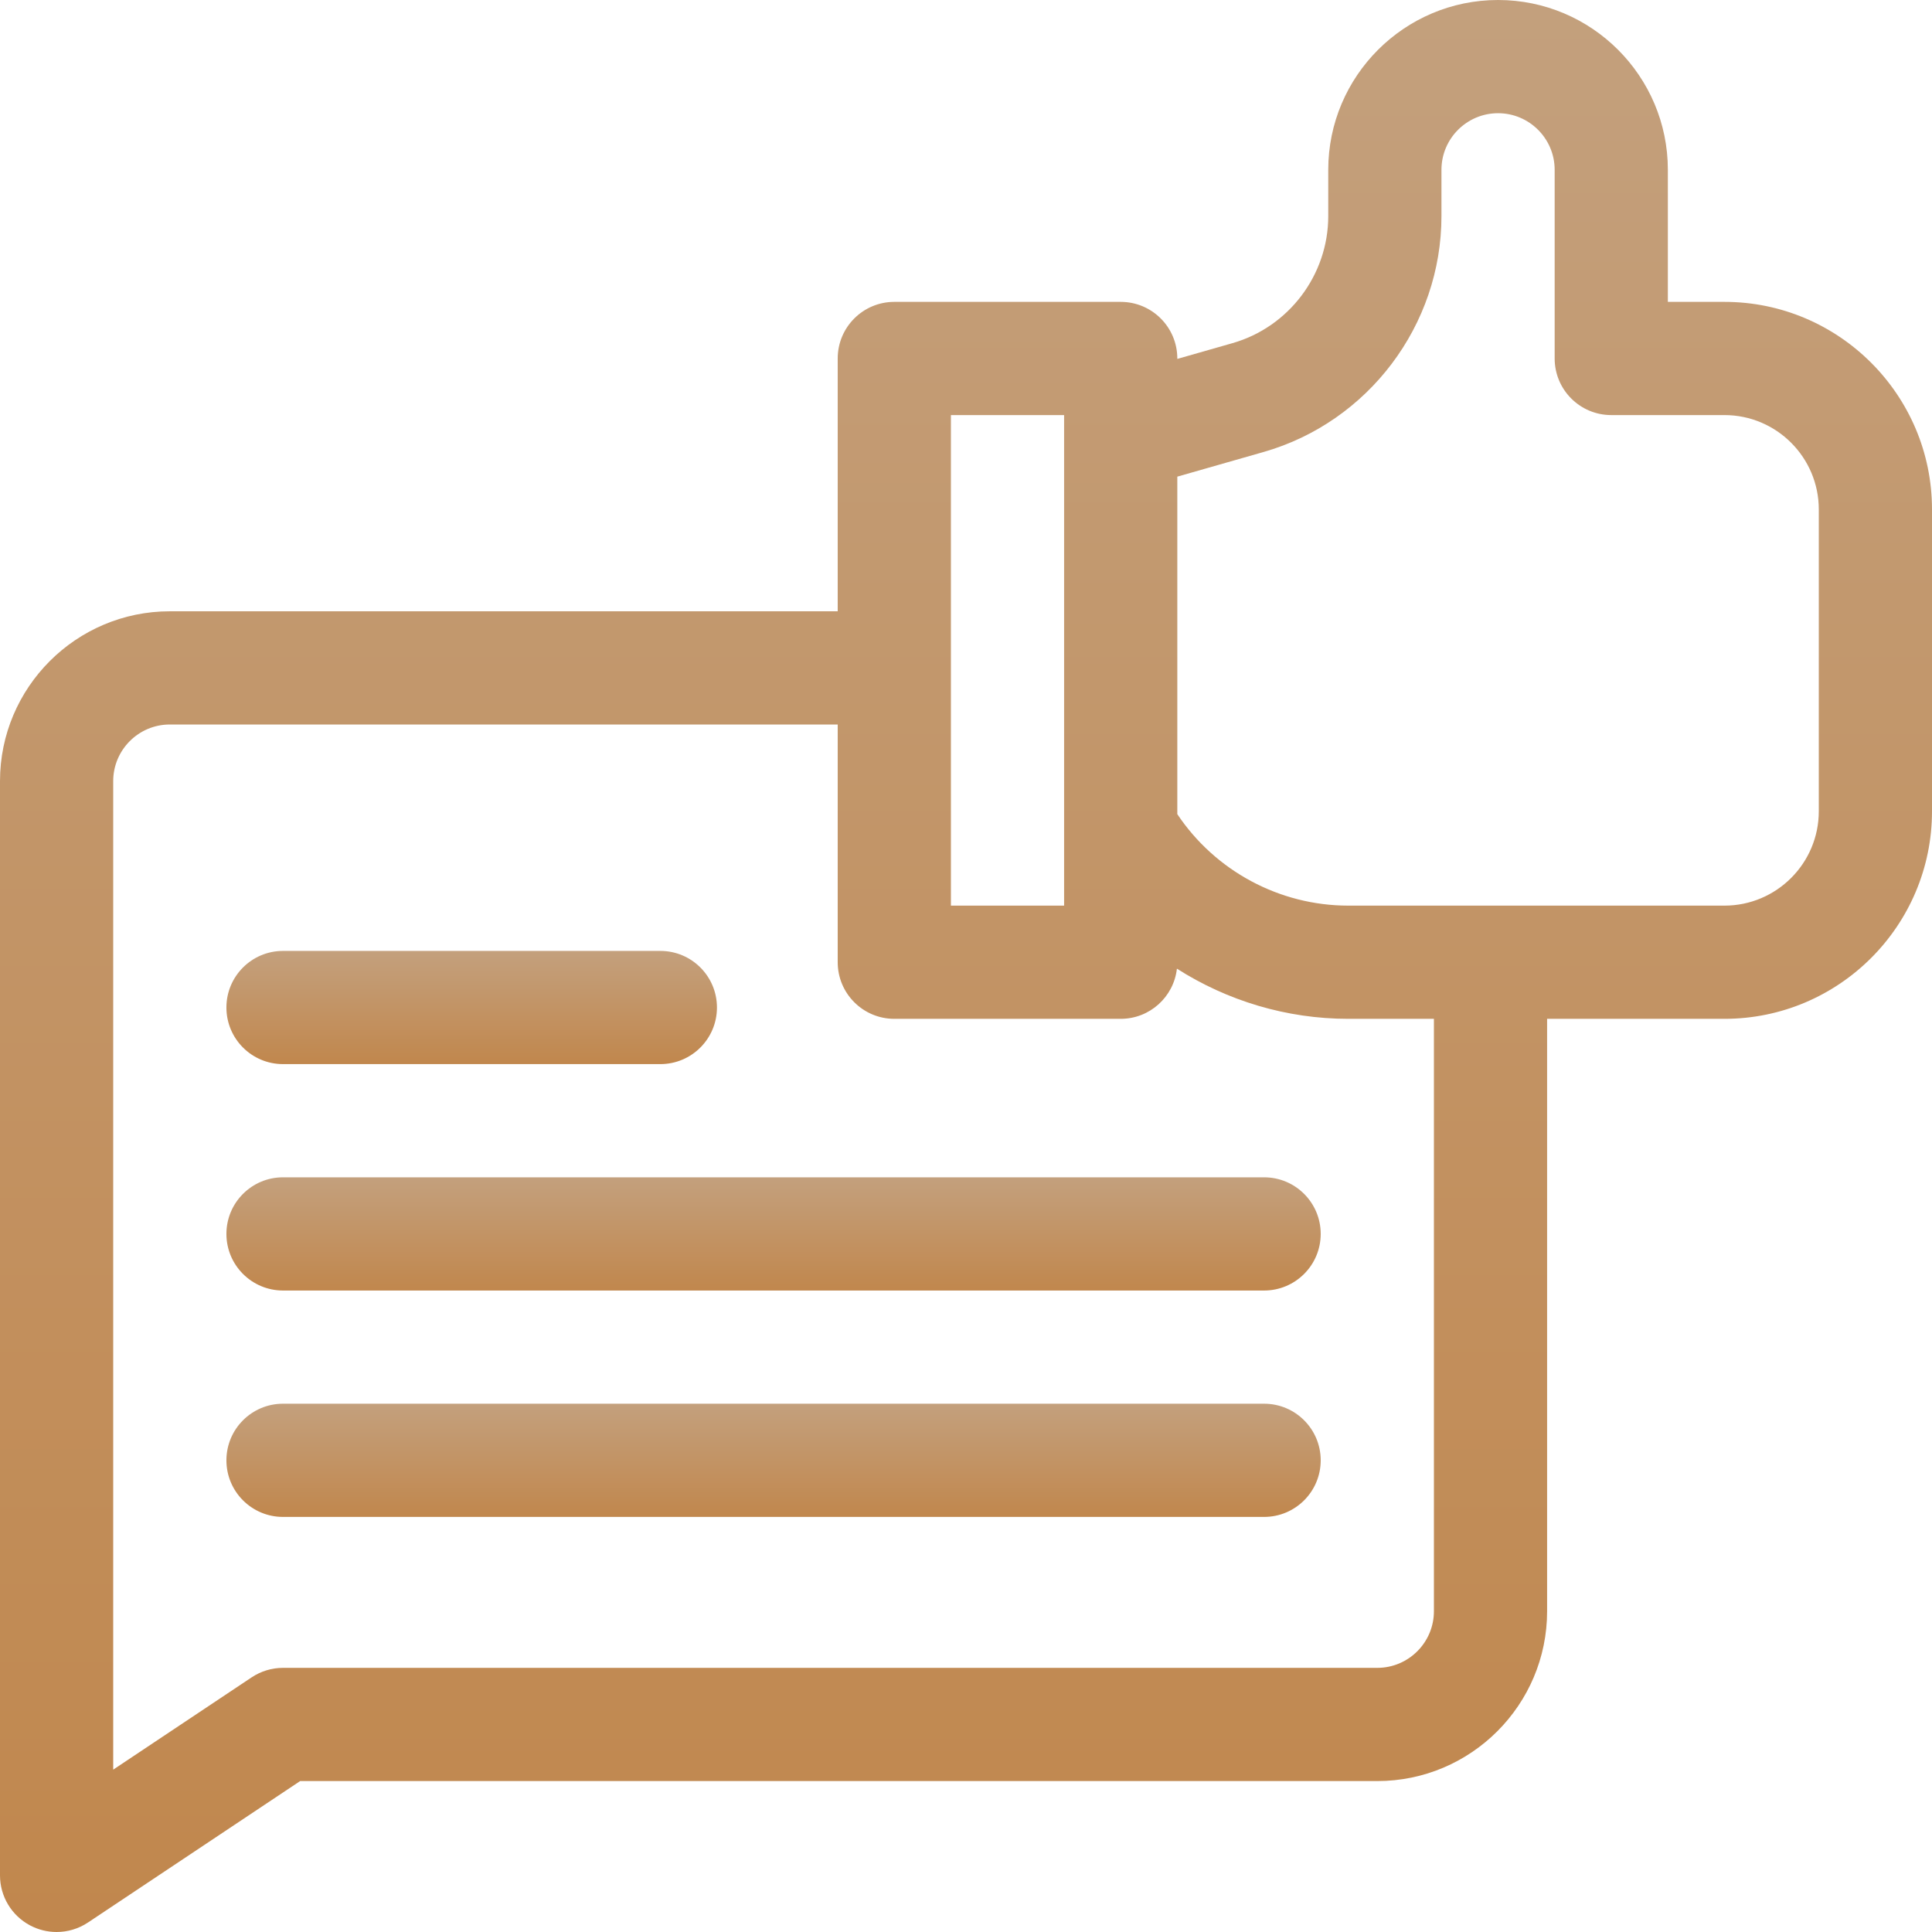
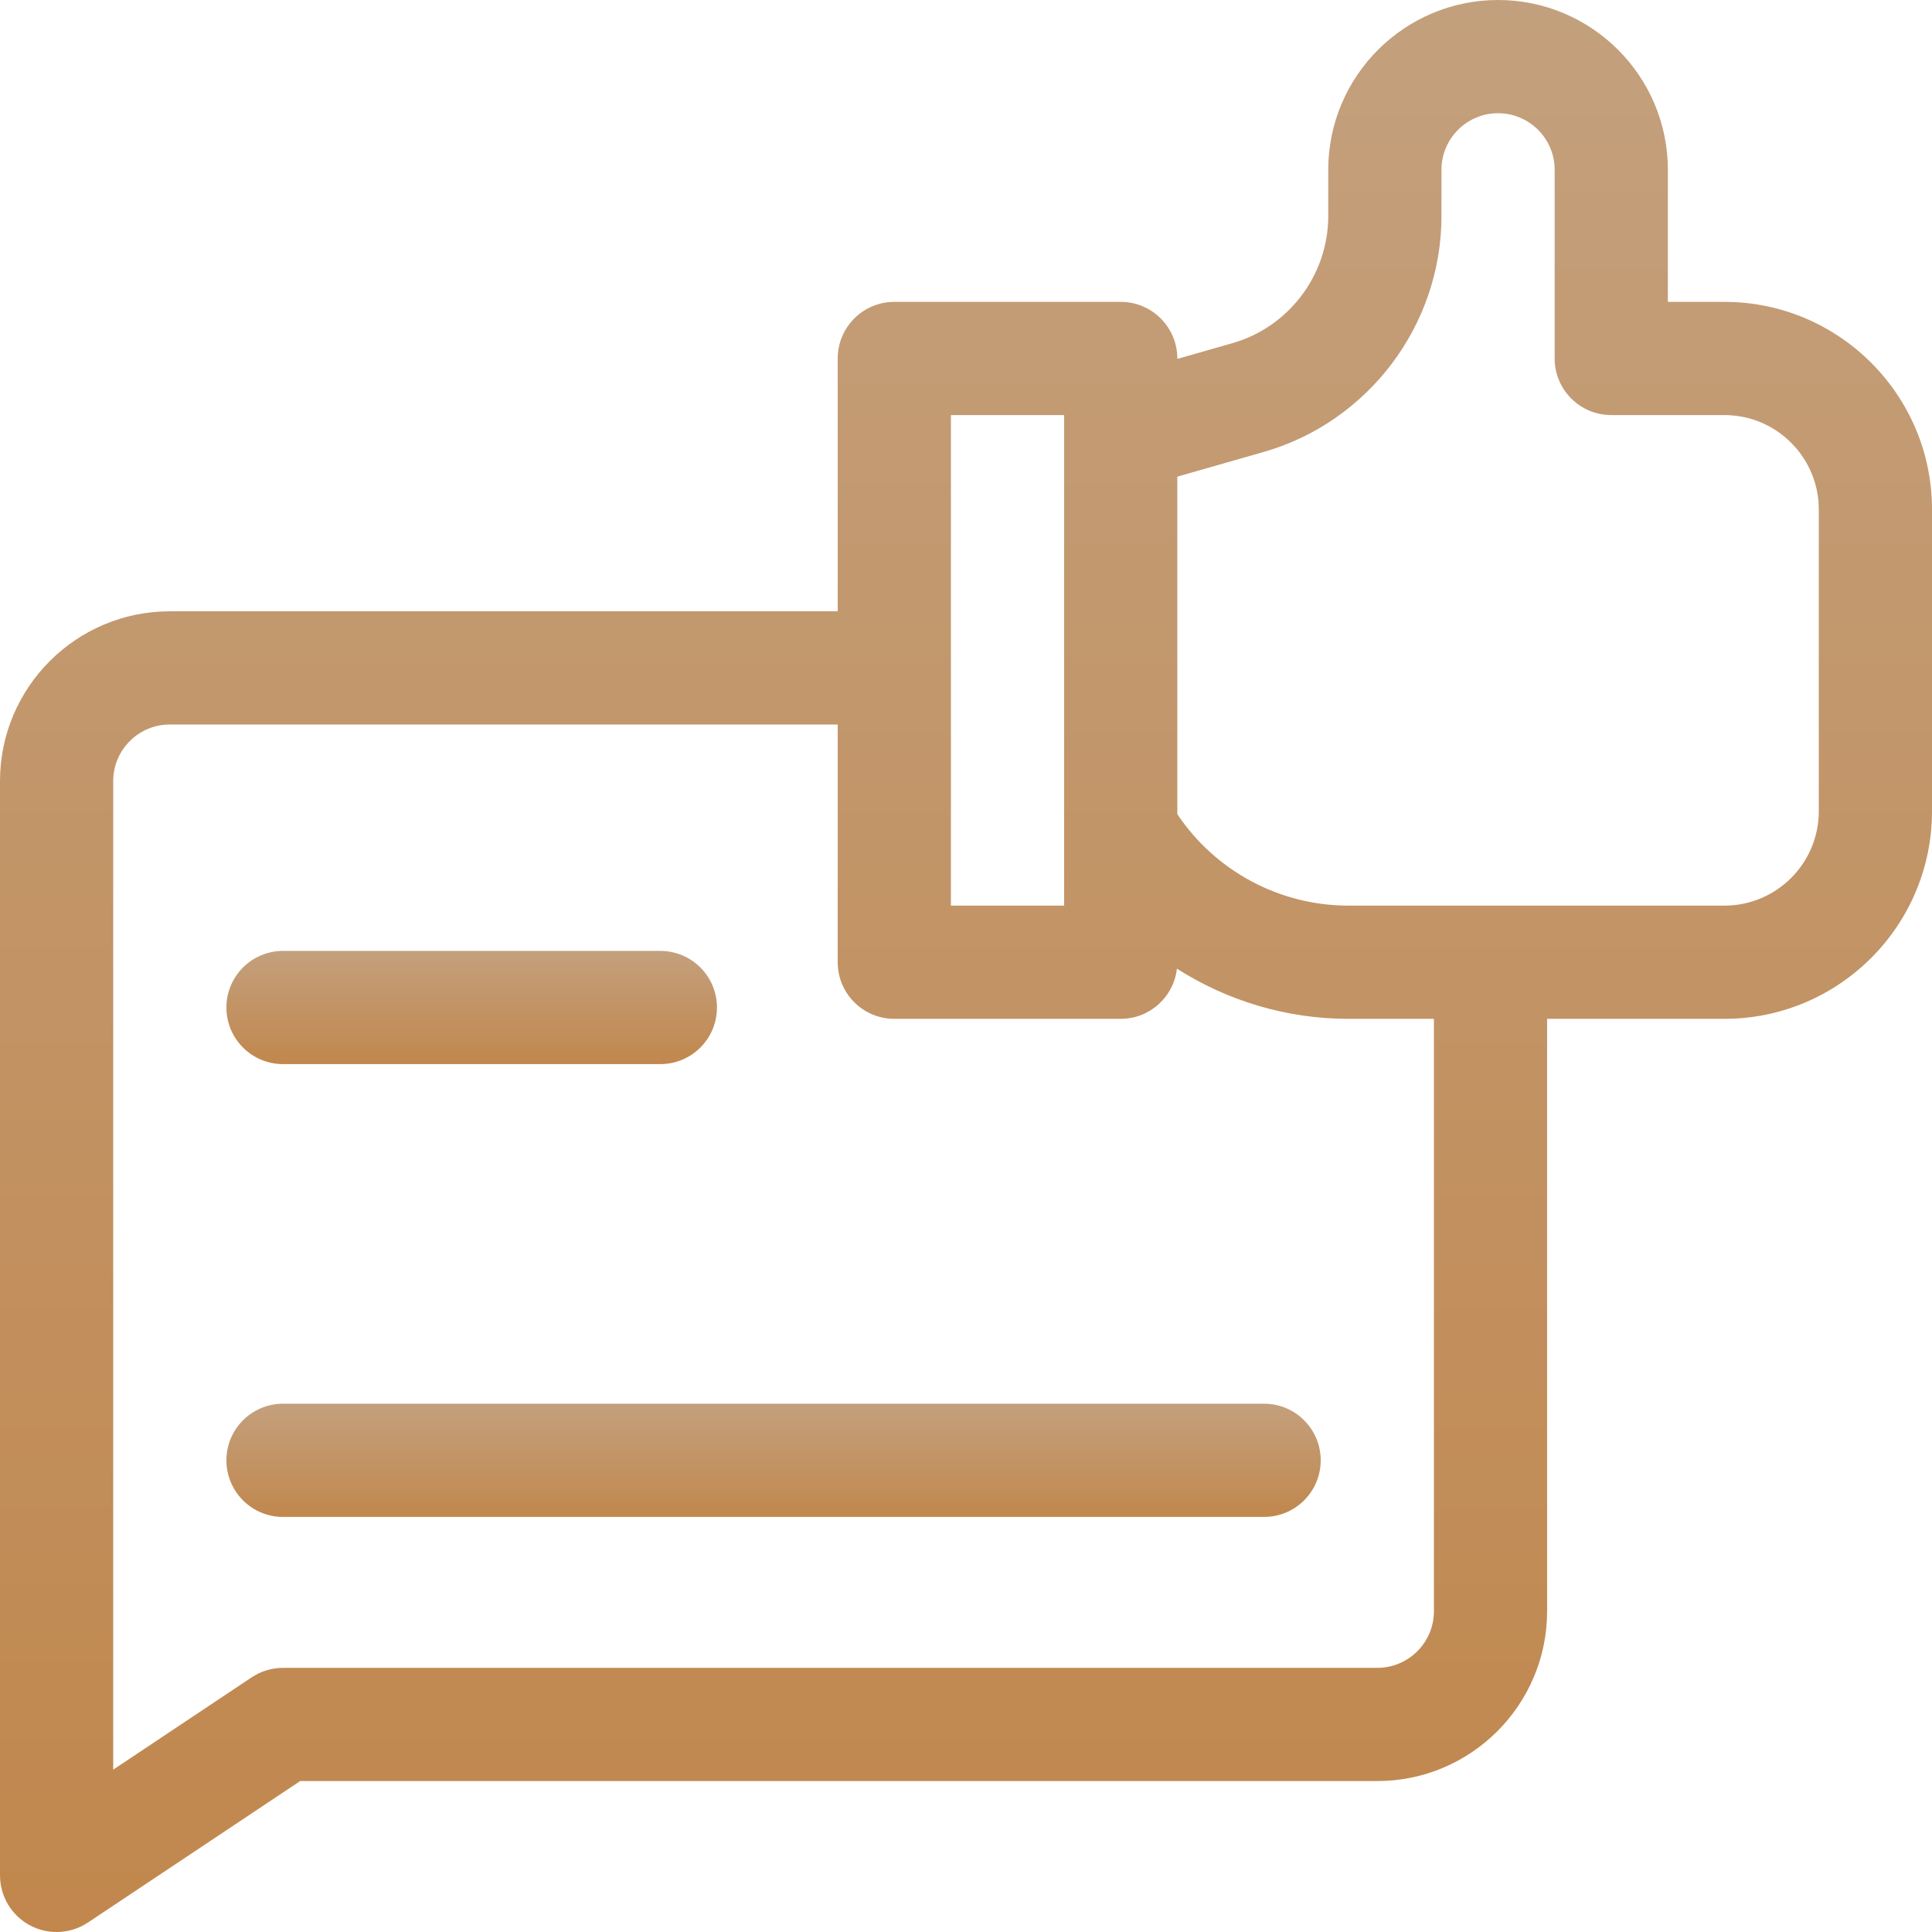
<svg xmlns="http://www.w3.org/2000/svg" width="200" height="200" viewBox="0 0 200 200" fill="none">
  <path d="M178.516 31.25H172.656V17.578C172.656 7.886 164.771 0 155.078 0C145.386 0 137.5 7.886 137.5 17.578V22.377C137.5 28.449 133.423 33.855 127.584 35.523L121.875 37.154V37.109C121.875 33.873 119.252 31.25 116.016 31.25H92.578C89.342 31.25 86.719 33.873 86.719 37.109V63.281H17.578C7.886 63.281 0 71.167 0 80.859V194.141C0 196.302 1.189 198.287 3.095 199.307C3.961 199.771 4.911 200 5.859 200C6.996 200 8.129 199.67 9.109 199.016L31.071 184.375H142.578C152.271 184.375 160.156 176.489 160.156 166.797V105.469H178.516C190.362 105.469 200 95.831 200 83.984V52.734C200 40.888 190.362 31.25 178.516 31.25ZM98.438 42.969H110.156V93.75H98.438V42.969ZM148.438 166.797C148.438 170.028 145.809 172.656 142.578 172.656H29.297C28.14 172.656 27.009 172.999 26.047 173.641L11.719 183.193V80.859C11.719 77.629 14.347 75 17.578 75H86.719V99.609C86.719 102.845 89.342 105.469 92.578 105.469H116.016C119.026 105.469 121.503 103.198 121.834 100.276C127.054 103.605 133.192 105.469 139.575 105.469H148.438V166.797ZM188.281 83.984C188.281 89.369 183.9 93.75 178.516 93.75H139.575C132.45 93.75 125.797 90.156 121.875 84.279V49.342L130.803 46.791C141.646 43.693 149.219 33.654 149.219 22.377V17.578C149.219 14.347 151.847 11.719 155.078 11.719C158.309 11.719 160.938 14.347 160.938 17.578V37.109C160.938 40.345 163.561 42.969 166.797 42.969H178.516C183.9 42.969 188.281 47.35 188.281 52.734V83.984Z" fill="url(#paint0_linear)" />
  <path d="M29.297 110.156H68.359C71.595 110.156 74.219 107.533 74.219 104.297C74.219 101.061 71.595 98.438 68.359 98.438H29.297C26.061 98.438 23.438 101.061 23.438 104.297C23.438 107.533 26.061 110.156 29.297 110.156Z" fill="url(#paint1_linear)" />
-   <path d="M130.859 121.875H29.297C26.061 121.875 23.438 124.498 23.438 127.734C23.438 130.97 26.061 133.594 29.297 133.594H130.859C134.095 133.594 136.719 130.97 136.719 127.734C136.719 124.498 134.095 121.875 130.859 121.875Z" fill="url(#paint2_linear)" />
  <path d="M130.859 145.312H29.297C26.061 145.312 23.438 147.936 23.438 151.172C23.438 154.408 26.061 157.031 29.297 157.031H130.859C134.095 157.031 136.719 154.408 136.719 151.172C136.719 147.936 134.095 145.312 130.859 145.312Z" fill="url(#paint3_linear)" />
  <defs>
    <linearGradient id="paint0_linear" x1="100" y1="0" x2="100" y2="200" gradientUnits="userSpaceOnUse">
      <stop stop-color="#C3A07D" />
      <stop offset="1" stop-color="#C1874D" />
    </linearGradient>
    <linearGradient id="paint1_linear" x1="48.828" y1="98.438" x2="48.828" y2="110.156" gradientUnits="userSpaceOnUse">
      <stop stop-color="#C3A07D" />
      <stop offset="1" stop-color="#C1874D" />
    </linearGradient>
    <linearGradient id="paint2_linear" x1="80.078" y1="121.875" x2="80.078" y2="133.594" gradientUnits="userSpaceOnUse">
      <stop stop-color="#C3A07D" />
      <stop offset="1" stop-color="#C1874D" />
    </linearGradient>
    <linearGradient id="paint3_linear" x1="80.078" y1="145.312" x2="80.078" y2="157.031" gradientUnits="userSpaceOnUse">
      <stop stop-color="#C3A07D" />
      <stop offset="1" stop-color="#C1874D" />
    </linearGradient>
  </defs>
</svg>